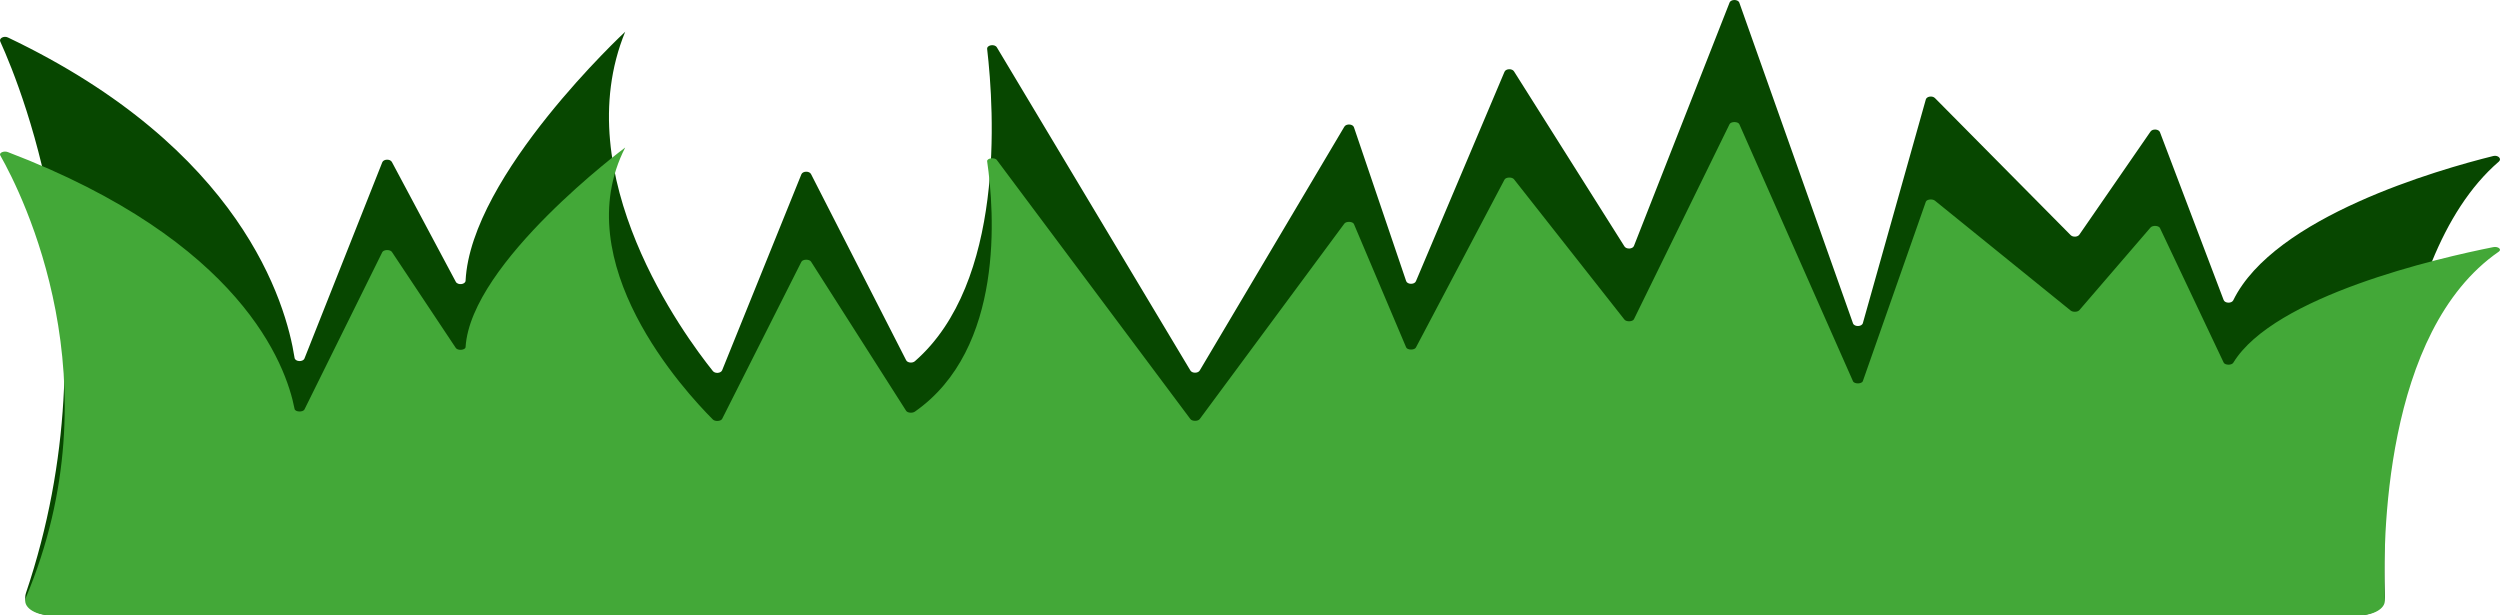
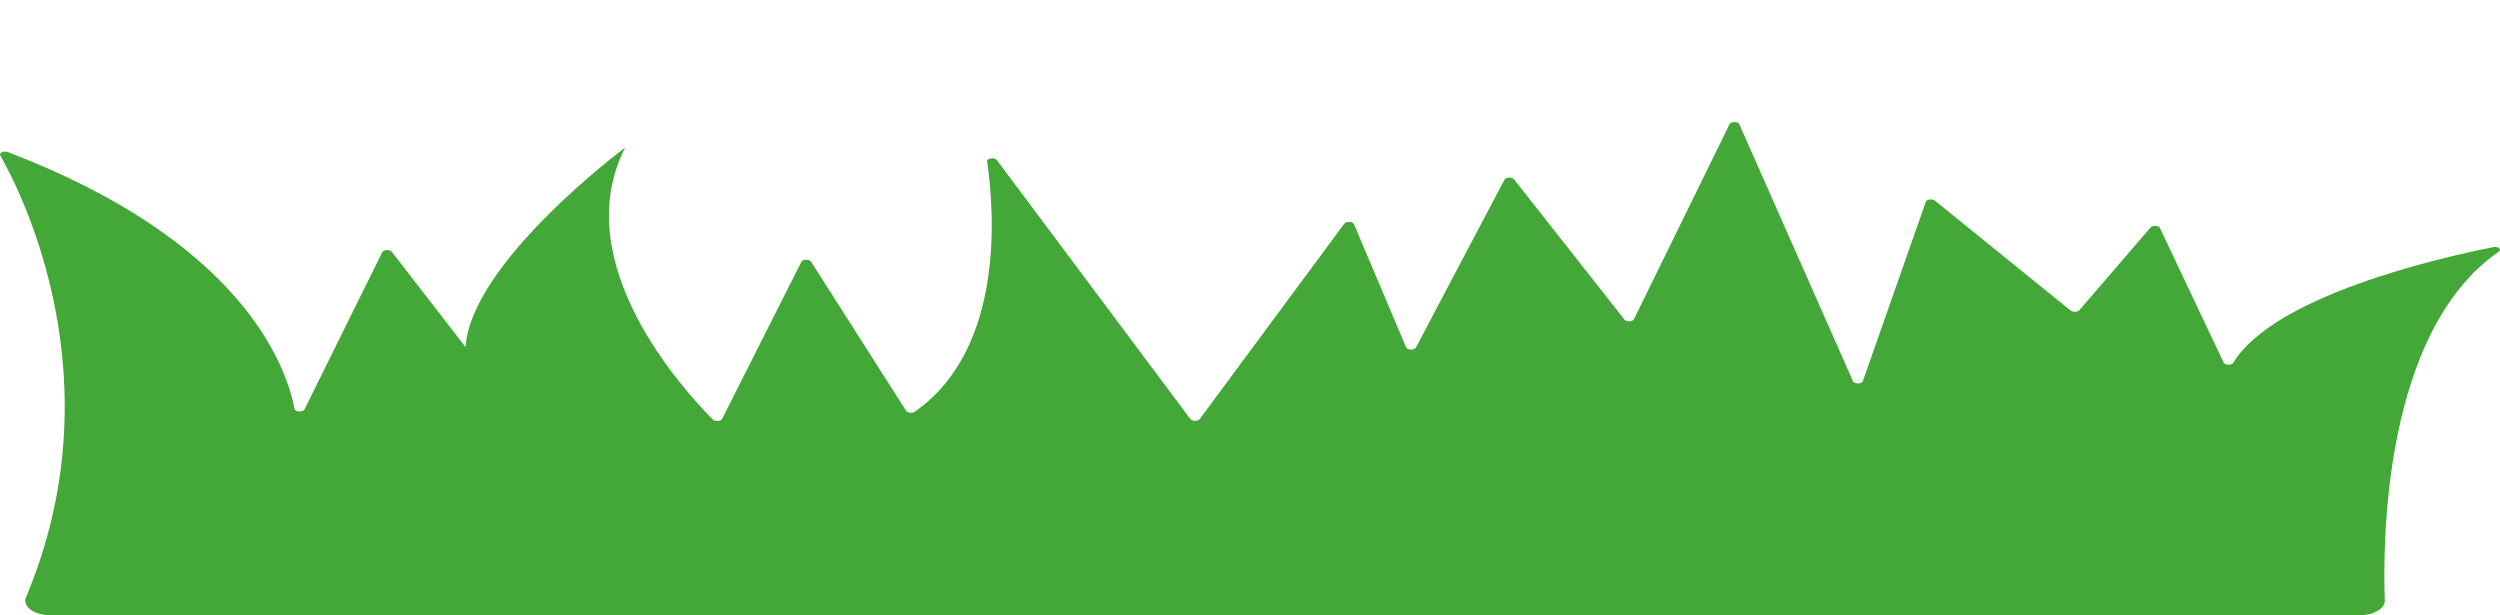
<svg xmlns="http://www.w3.org/2000/svg" width="512" height="126" viewBox="0 0 512 126" fill="none">
-   <path d="M10.367 126H483.202C486.129 126 488.469 124.31 488.408 122.242C487.976 107.508 488.091 53.499 511.76 33.099C512.422 32.528 511.606 31.707 510.621 31.952C499.347 34.751 465.74 44.383 457.376 61.494C457.043 62.175 455.667 62.141 455.403 61.444L442.36 27.073C442.112 26.419 440.847 26.332 440.427 26.942L425.853 48.056C425.507 48.557 424.525 48.612 424.072 48.154L396.276 20.084C395.753 19.555 394.588 19.728 394.41 20.361L381.513 66.179C381.297 66.946 379.759 66.973 379.491 66.214L356.217 0.555C355.958 -0.176 354.497 -0.188 354.212 0.537L334.634 50.364C334.374 51.026 333.084 51.093 332.688 50.466L310.064 14.611C309.672 13.991 308.399 14.049 308.124 14.7L289.98 57.599C289.677 58.317 288.225 58.288 287.978 57.56L277.286 26.059C277.052 25.37 275.709 25.293 275.322 25.946L245.703 75.88C245.348 76.478 244.15 76.479 243.792 75.882L204.156 9.7C203.697 8.933 202.071 9.211 202.168 10.041C203.652 22.805 205.801 57.898 187.372 73.977C186.858 74.425 185.855 74.316 185.578 73.774L166.096 35.65C165.754 34.981 164.401 35.014 164.124 35.698L147.895 75.831C147.642 76.456 146.453 76.561 145.999 75.996C140.16 68.713 115.979 35.942 128.042 6.5C128.042 6.5 96.426 35.859 95.35 57.487C95.31 58.284 93.746 58.458 93.348 57.712L80.259 33.177C79.906 32.514 78.561 32.556 78.291 33.237L62.358 73.412C62.051 74.186 60.454 74.098 60.33 73.299C58.582 62.045 49.437 30.439 1.61 7.67C0.798 7.284 -0.247 7.846 0.053 8.505C4.685 18.698 23.887 66.436 5.313 121.461C4.53 123.776 7.001 126 10.367 126Z" fill="#074700" />
-   <path d="M10.367 126H483.202C486.129 126 488.469 124.646 488.408 122.987C487.976 111.177 488.091 67.884 511.76 51.532C512.422 51.074 511.606 50.416 510.621 50.612C499.347 52.856 465.74 60.577 457.376 74.293C457.043 74.839 455.667 74.811 455.403 74.253L442.36 46.702C442.112 46.177 440.847 46.108 440.427 46.596L425.853 63.521C425.507 63.923 424.525 63.967 424.072 63.6L396.276 41.099C395.753 40.675 394.588 40.814 394.41 41.321L381.513 78.048C381.297 78.663 379.759 78.684 379.491 78.076L356.217 25.445C355.958 24.859 354.497 24.849 354.212 25.43L334.634 65.371C334.374 65.901 333.084 65.956 332.688 65.453L310.064 36.712C309.672 36.215 308.399 36.261 308.124 36.783L289.98 71.171C289.677 71.746 288.225 71.723 287.978 71.139L277.286 45.888C277.052 45.336 275.709 45.275 275.322 45.798L245.703 85.824C245.348 86.304 244.15 86.305 243.792 85.826L204.156 32.776C203.697 32.161 202.071 32.383 202.168 33.049C203.652 43.28 205.801 71.41 187.372 84.299C186.858 84.658 185.855 84.571 185.578 84.136L166.096 53.577C165.754 53.041 164.401 53.067 164.124 53.615L147.895 85.785C147.642 86.286 146.453 86.37 145.999 85.917C140.16 80.079 115.979 53.811 128.042 30.211C128.042 30.211 96.426 53.744 95.35 71.081C95.31 71.72 93.746 71.859 93.348 71.261L80.259 51.594C79.906 51.063 78.561 51.096 78.291 51.643L62.358 83.846C62.051 84.466 60.454 84.396 60.33 83.755C58.582 74.735 49.437 49.4 1.61 31.148C0.798 30.838 -0.247 31.29 0.053 31.818C4.685 39.989 23.887 78.254 5.313 122.362C4.53 124.217 7.001 126 10.367 126Z" fill="#43A838" />
+   <path d="M10.367 126H483.202C486.129 126 488.469 124.646 488.408 122.987C487.976 111.177 488.091 67.884 511.76 51.532C512.422 51.074 511.606 50.416 510.621 50.612C499.347 52.856 465.74 60.577 457.376 74.293C457.043 74.839 455.667 74.811 455.403 74.253L442.36 46.702C442.112 46.177 440.847 46.108 440.427 46.596L425.853 63.521C425.507 63.923 424.525 63.967 424.072 63.6L396.276 41.099C395.753 40.675 394.588 40.814 394.41 41.321L381.513 78.048C381.297 78.663 379.759 78.684 379.491 78.076L356.217 25.445C355.958 24.859 354.497 24.849 354.212 25.43L334.634 65.371C334.374 65.901 333.084 65.956 332.688 65.453L310.064 36.712C309.672 36.215 308.399 36.261 308.124 36.783L289.98 71.171C289.677 71.746 288.225 71.723 287.978 71.139L277.286 45.888C277.052 45.336 275.709 45.275 275.322 45.798L245.703 85.824C245.348 86.304 244.15 86.305 243.792 85.826L204.156 32.776C203.697 32.161 202.071 32.383 202.168 33.049C203.652 43.28 205.801 71.41 187.372 84.299C186.858 84.658 185.855 84.571 185.578 84.136L166.096 53.577C165.754 53.041 164.401 53.067 164.124 53.615L147.895 85.785C147.642 86.286 146.453 86.37 145.999 85.917C140.16 80.079 115.979 53.811 128.042 30.211C128.042 30.211 96.426 53.744 95.35 71.081L80.259 51.594C79.906 51.063 78.561 51.096 78.291 51.643L62.358 83.846C62.051 84.466 60.454 84.396 60.33 83.755C58.582 74.735 49.437 49.4 1.61 31.148C0.798 30.838 -0.247 31.29 0.053 31.818C4.685 39.989 23.887 78.254 5.313 122.362C4.53 124.217 7.001 126 10.367 126Z" fill="#43A838" />
</svg>